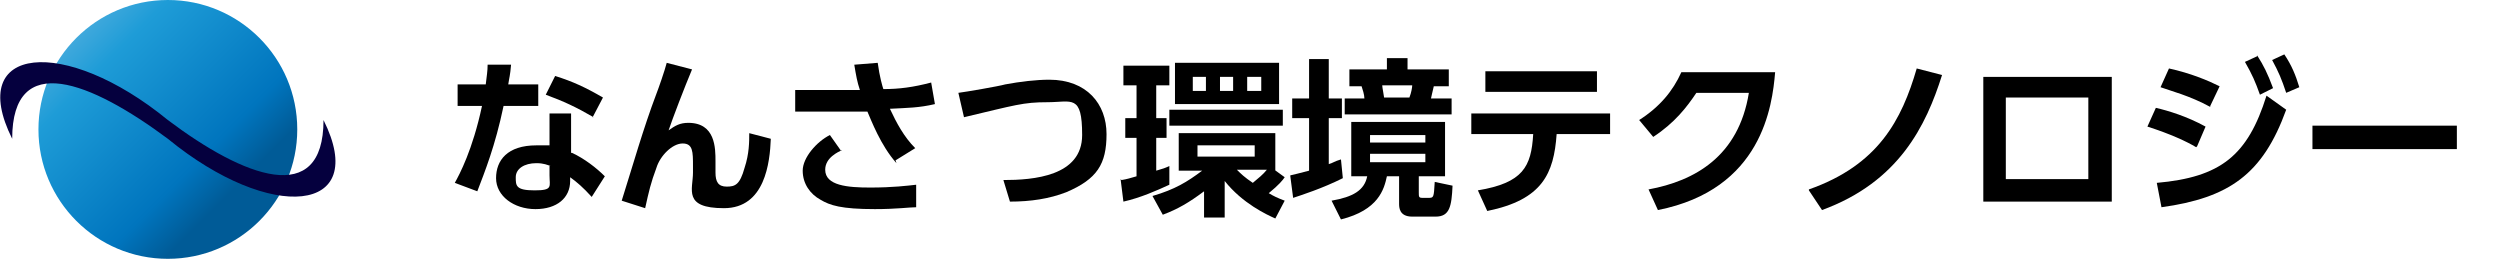
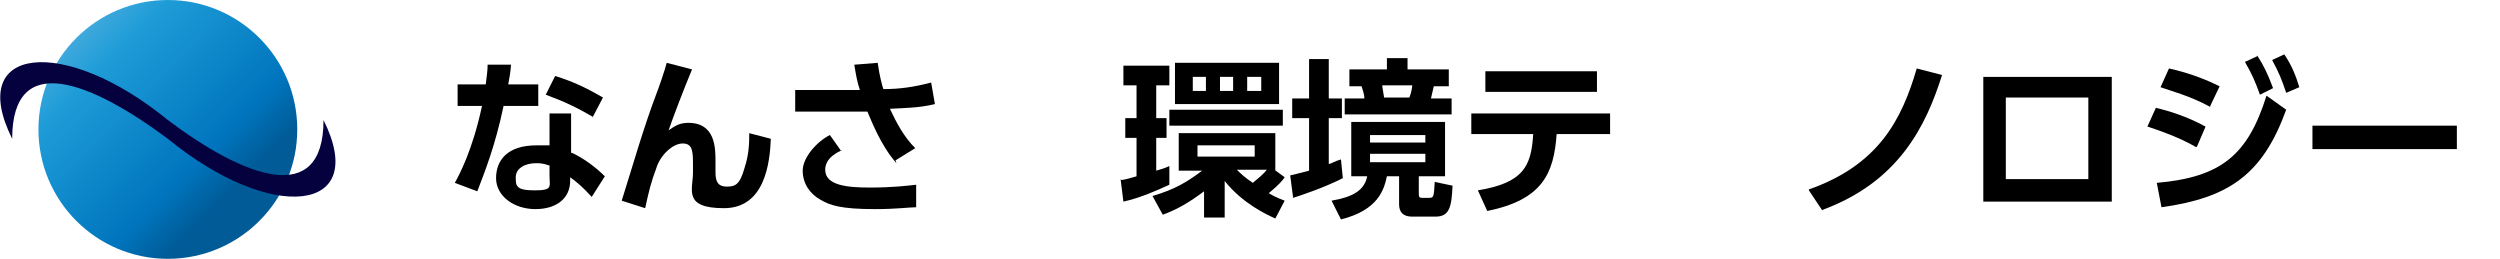
<svg xmlns="http://www.w3.org/2000/svg" id="_レイヤー_1" data-name="レイヤー 1" version="1.1" viewBox="0 0 266.6 27.6">
  <defs>
    <style>
      .cls-1 {
        fill: #000;
      }

      .cls-1, .cls-2, .cls-3 {
        stroke-width: 0px;
      }

      .cls-2 {
        fill: #05003e;
      }

      .cls-3 {
        fill: url(#_空);
      }
    </style>
    <linearGradient id="_空" data-name="空" x1="-9.4" y1="-13.4" x2="24.6" y2="20.5" gradientUnits="userSpaceOnUse">
      <stop offset="0" stop-color="#cce0f4" />
      <stop offset="0" stop-color="#c2dcf2" />
      <stop offset=".2" stop-color="#a9d2ee" />
      <stop offset=".3" stop-color="#7fc2e7" />
      <stop offset=".5" stop-color="#46abdd" />
      <stop offset=".6" stop-color="#1e9cd7" />
      <stop offset=".9" stop-color="#0075be" />
      <stop offset="1" stop-color="#005b97" />
    </linearGradient>
  </defs>
  <g>
    <path class="cls-1" d="M57.4,9v2.3h-3.7c-.9,4.3-2,7-2.8,9.1l-2.4-.9c.5-.9,1.9-3.5,2.9-8.2h-2.6v-2.3h3c.1-.9.2-1.4.2-2.1h2.5c-.1,1.2-.2,1.4-.3,2.1h3.3ZM61,16.3c1.3.6,2.6,1.6,3.5,2.5l-1.4,2.2c-.9-1-1.6-1.6-2.3-2.1v.4c0,1.8-1.4,3-3.7,3s-4.2-1.4-4.2-3.3,1.2-3.5,4.3-3.5,1.1,0,1.4.1v-3.5c0,0,2.3,0,2.3,0v4.2ZM58.7,17.7c-.3-.1-.7-.3-1.5-.3-1.3,0-2.2.6-2.2,1.5s0,1.4,2,1.4,1.6-.4,1.6-1.6v-1ZM63.3,12.5c-1.9-1.1-3.2-1.7-5.1-2.4l1-2c1.9.6,3.2,1.2,5.1,2.3l-1.1,2.1Z" />
    <path class="cls-1" d="M73.8,7.4c-.8,1.9-2.1,5.3-2.5,6.5.7-.5,1.2-.8,2.1-.8,2.9,0,2.9,2.7,2.9,4.1v1.2c0,1,.3,1.5,1.2,1.5s1.4-.2,1.9-2c.5-1.5.5-2.8.5-3.7l2.3.6c-.1,2.5-.6,7.4-5,7.4s-3.3-2-3.3-3.8v-.7c0-1.5,0-2.4-1.1-2.4s-2.4,1.3-2.8,2.6c-.6,1.6-.8,2.5-1.2,4.3l-2.5-.8c1.2-3.8,2.3-7.7,3.7-11.4.2-.5.9-2.5,1.1-3.3l2.7.7Z" />
    <path class="cls-1" d="M95.6,17.4c-1.7-1.9-2.7-4.6-3.1-5.5-.3,0-1.6,0-1.8,0h-5.9v-2.3h6c0,0,.9,0,.9,0-.3-.9-.4-1.5-.6-2.7l2.5-.2c.2,1.5.5,2.5.6,2.8,1.7,0,3.2-.2,5.1-.7l.4,2.3c-1.7.4-2.9.4-4.8.5.7,1.5,1.5,3,2.7,4.2l-2.1,1.3ZM89.8,16c-.4.2-1.8.8-1.8,2.1,0,1.7,2.4,1.9,4.8,1.9s4-.2,4.9-.3v2.4c-.7,0-2.1.2-4.4.2-3.6,0-4.8-.4-5.8-1-1.1-.6-1.9-1.7-1.9-3.1s1.5-3.1,2.9-3.8l1.2,1.7Z" />
-     <path class="cls-1" d="M107,19.2c3.2,0,8.4-.4,8.4-4.8s-1.1-3.5-3.7-3.5-3.4.3-8.9,1.6l-.6-2.6c.8-.1,4.3-.7,5-.9,1.6-.3,3.3-.5,4.7-.5,4,0,6.1,2.6,6.1,5.8s-1,4.8-4.3,6.2c-1.8.7-3.8,1-6,1l-.7-2.3Z" />
    <path class="cls-1" d="M119.6,19.2c.6-.1.9-.2,1.6-.4v-4.1h-1.2v-2.1h1.2v-3.5h-1.4v-2.1h4.9v2.1h-1.4v3.5h1.1v2.1h-1.1v3.5c.7-.2,1-.3,1.4-.5v2c-1.3.6-3.1,1.4-4.9,1.8l-.3-2.4ZM135.9,18.1l1.1.8c-.2.3-.6.8-1.7,1.7.5.3.9.5,1.7.8l-1,1.9c-.9-.4-3.5-1.6-5.4-4v3.9h-2.2v-2.8c-1.6,1.2-2.8,1.9-4.4,2.5l-1.1-2c2.4-.7,3.7-1.5,5.3-2.7h-2.5v-4h10.3v4ZM136.8,11.7v1.7h-12.1v-1.7h12.1ZM136.4,6.7v4.4h-11.1v-4.4h11.1ZM127.2,8.2v1.5h1.4v-1.5h-1.4ZM127.7,15.5v1.2h6.1v-1.2h-6.1ZM130.1,8.2v1.5h1.4v-1.5h-1.4ZM131.9,18.1c.4.4.8.8,1.7,1.4.6-.5,1.1-.9,1.5-1.4h-3.2ZM133,8.2v1.5h1.5v-1.5h-1.5Z" />
    <path class="cls-1" d="M137.6,18.7c.5-.1.8-.2,2-.5v-5.6h-1.8v-2.1h1.8v-4.2h2.1v4.2h1.4v2.1h-1.4v4.9c.4-.1.6-.3,1.3-.5l.2,2c-2.2,1.1-4.4,1.8-5.3,2.1l-.3-2.3ZM154.1,13v5.8h-2.8v1.7c0,.5,0,.6.4.6h.6c.6,0,.6,0,.7-1.7l1.9.4c-.1,2.2-.3,3.3-1.8,3.3h-2.5c-1.4,0-1.4-1-1.4-1.4v-2.9h-1.3c-.3,1.4-.9,3.6-4.9,4.6l-1-2c2.3-.4,3.5-1.1,3.8-2.6h-1.7v-5.8h10ZM143.9,7.4h4v-1.2h2.2v1.2h4.4v1.8h-1.6c-.2.8-.2.9-.3,1.3h2.2v1.7h-11.4v-1.7h2.1c0-.4-.2-1-.3-1.3h-1.3v-1.8ZM146.1,14.4v.8h5.9v-.8h-5.9ZM146.1,16.4v.9h5.9v-.9h-5.9ZM147.4,9.1c0,.2.2,1.2.2,1.3h2.7c.2-.5.3-1.1.3-1.3h-3.2Z" />
    <path class="cls-1" d="M157.6,20.3c4.8-.8,5.7-2.5,5.9-6h-6.6v-2.2h14.8v2.2h-5.7c-.3,4.2-1.5,7-7.4,8.2l-1-2.2ZM170.3,7.6v2.2h-11.9v-2.2h11.9Z" />
-     <path class="cls-1" d="M175.8,20.2c4.9-.9,9.6-3.5,10.7-10.3h-5.6c-1,1.5-2.3,3.2-4.6,4.7l-1.5-1.8c2.2-1.4,3.6-3.1,4.5-5.1h10c-.3,3.6-1.4,12.5-12.5,14.7l-1-2.2Z" />
    <path class="cls-1" d="M192.9,20.2c7.4-2.6,9.9-7.4,11.5-12.9l2.7.7c-1.7,5.4-4.6,11.4-12.8,14.4l-1.4-2.1Z" />
    <path class="cls-1" d="M225.2,8.2v13.3h-13.7v-13.3h13.7ZM222.7,10.4h-8.8v8.7h8.8v-8.7Z" />
    <path class="cls-1" d="M234.2,15.7c-1-.6-2.7-1.4-5.2-2.2l.9-2c1.3.3,3.3.9,5.3,2l-.9,2.1ZM230,19.5c6.8-.6,9.7-2.9,11.7-9.3l2.1,1.5c-2.5,6.9-6.1,9.4-13.3,10.4l-.5-2.6ZM235.7,11.4c-2.2-1.2-4.2-1.7-5.3-2.1l.9-2c2.3.5,4.2,1.3,5.4,1.9l-1,2.1ZM240.7,5.9c.7,1.1,1.1,1.9,1.7,3.5l-1.4.7c-.5-1.4-.8-2.1-1.6-3.5l1.3-.6ZM243.6,5.8c.8,1.2,1.2,2.2,1.6,3.5l-1.4.6c-.5-1.5-.8-2.2-1.5-3.5l1.3-.6Z" />
    <path class="cls-1" d="M262,13.4v2.5h-15.4v-2.5h15.4Z" />
  </g>
  <circle class="cls-3" cx="17.9" cy="13.8" r="13.8" />
  <path class="cls-2" d="M17.9,14.8C9.7,8.7,1.3,5.3,1.3,14.8h0C-3.7,4.8,6.9,3.8,17.9,12.8c8.1,6.1,16.6,9.4,16.6,0h0c5,10-5.6,11-16.6,2Z" />
</svg>